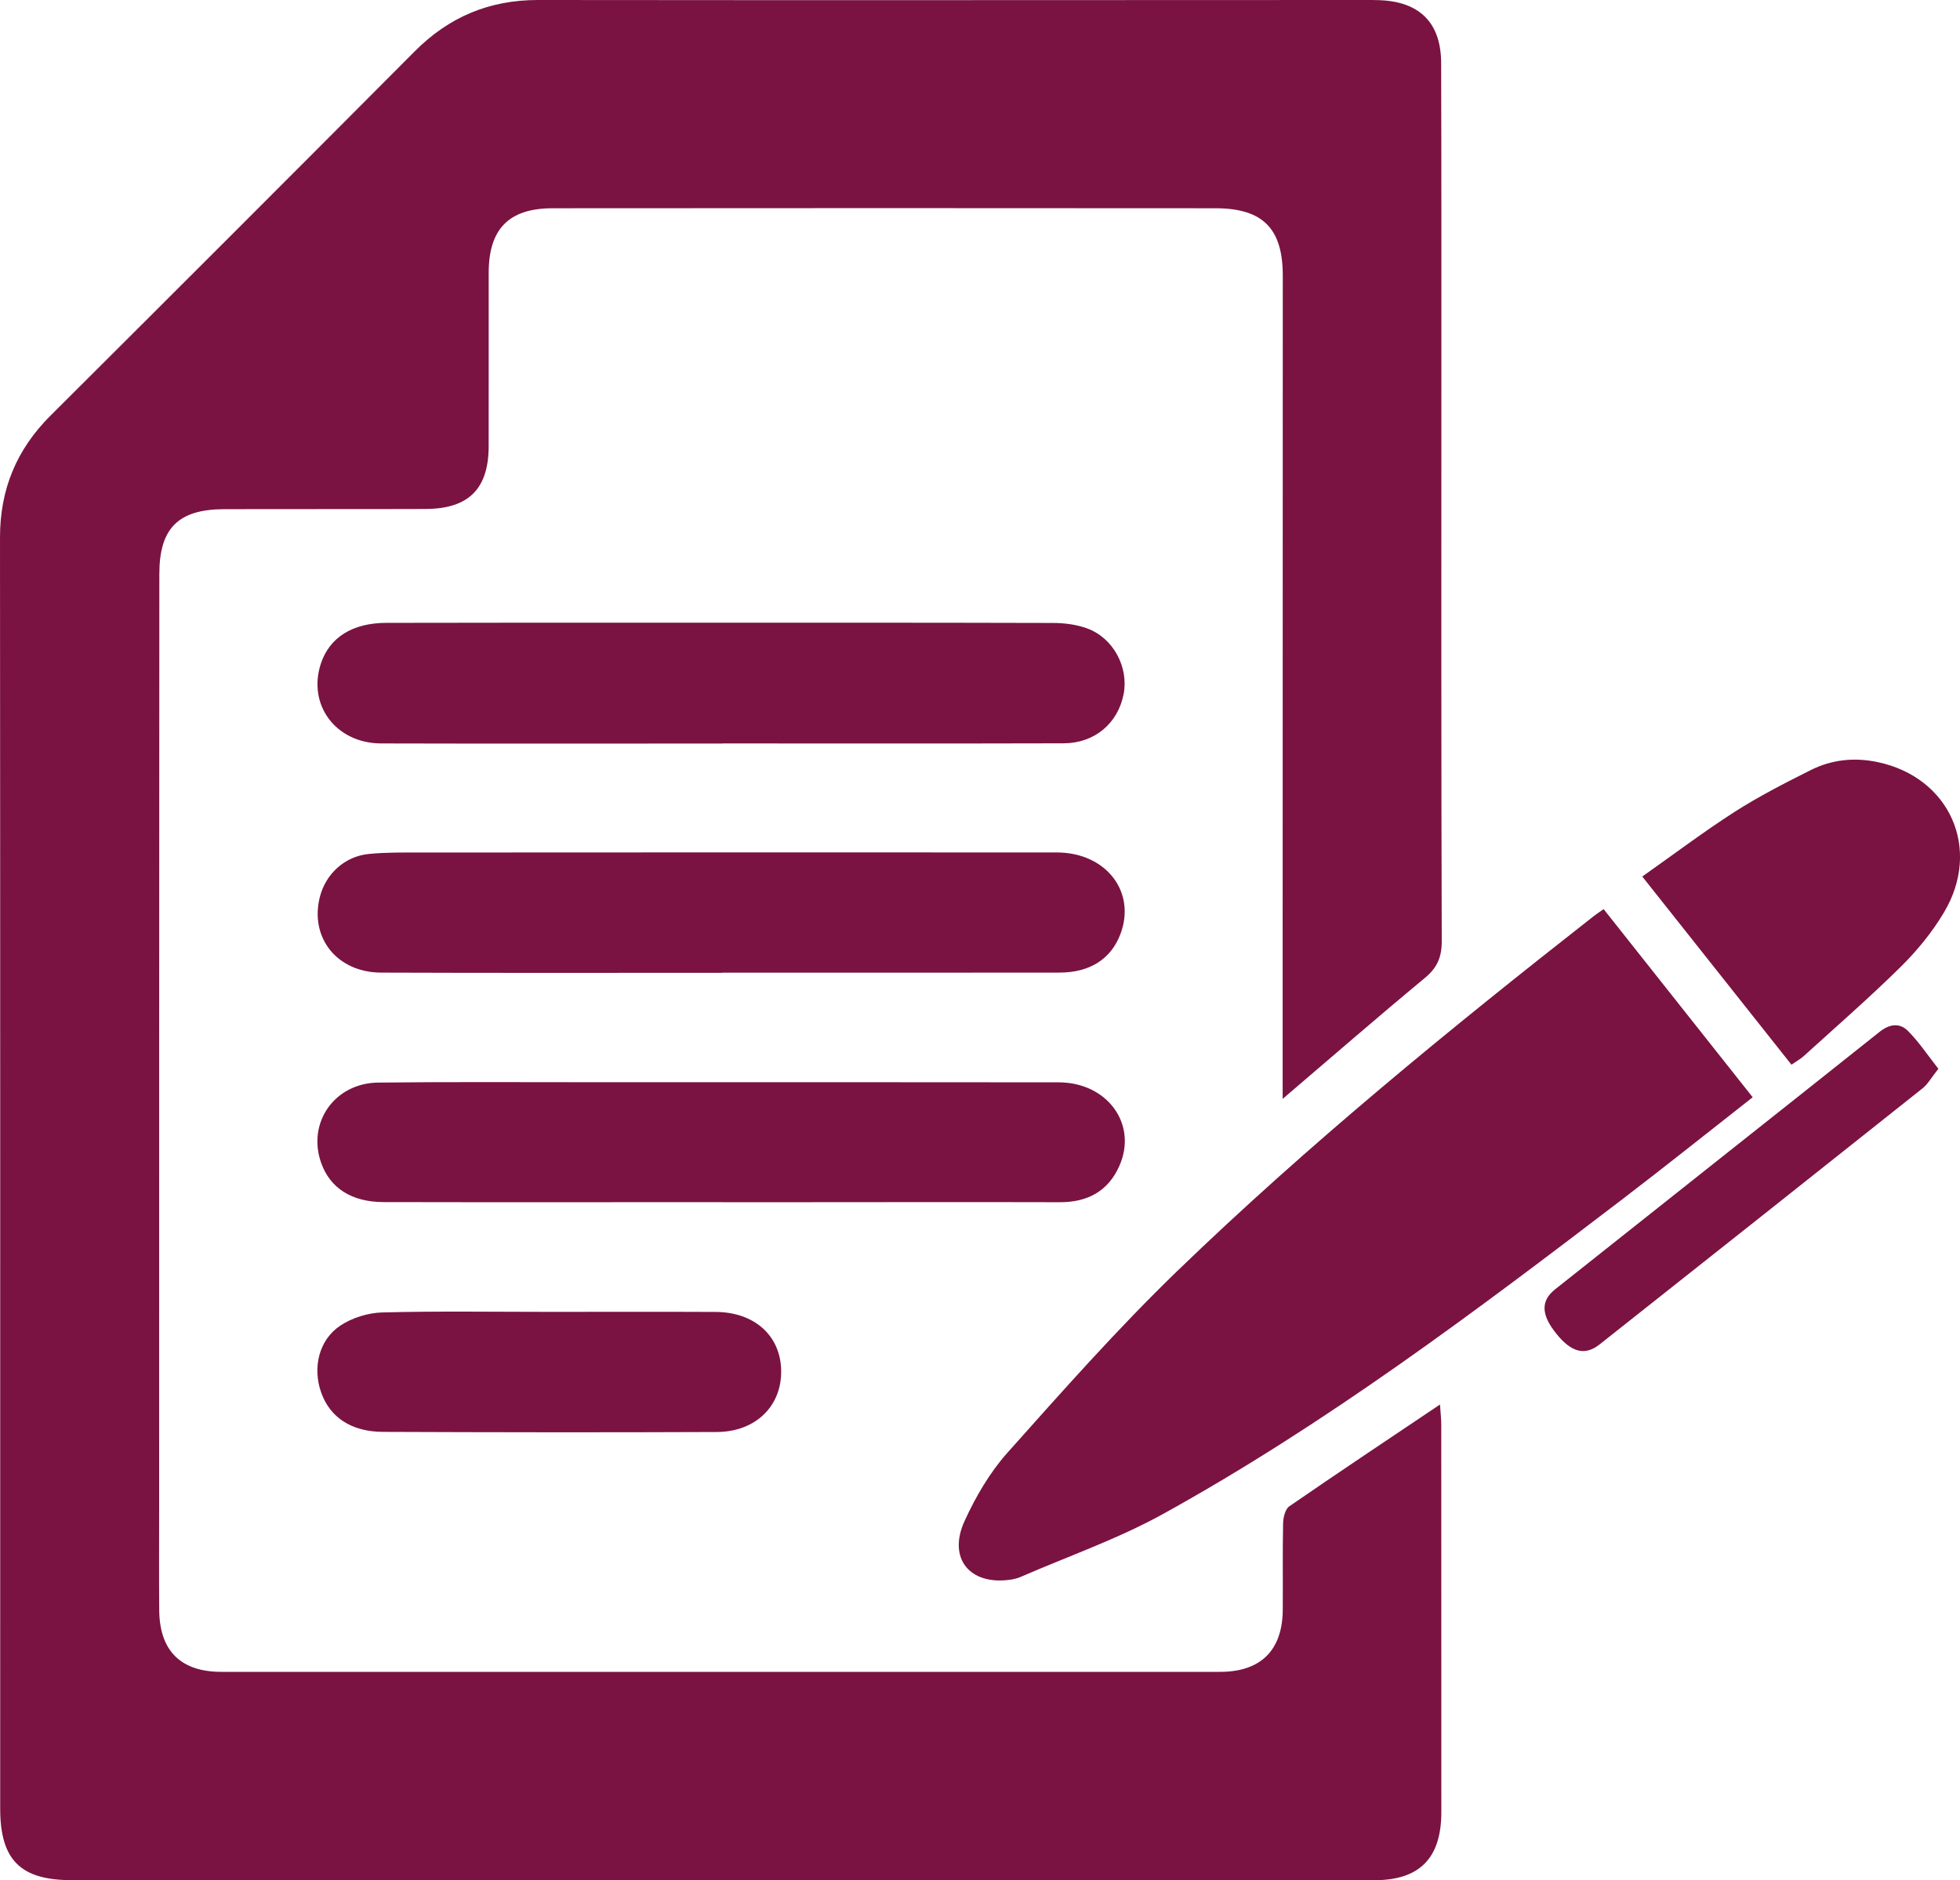
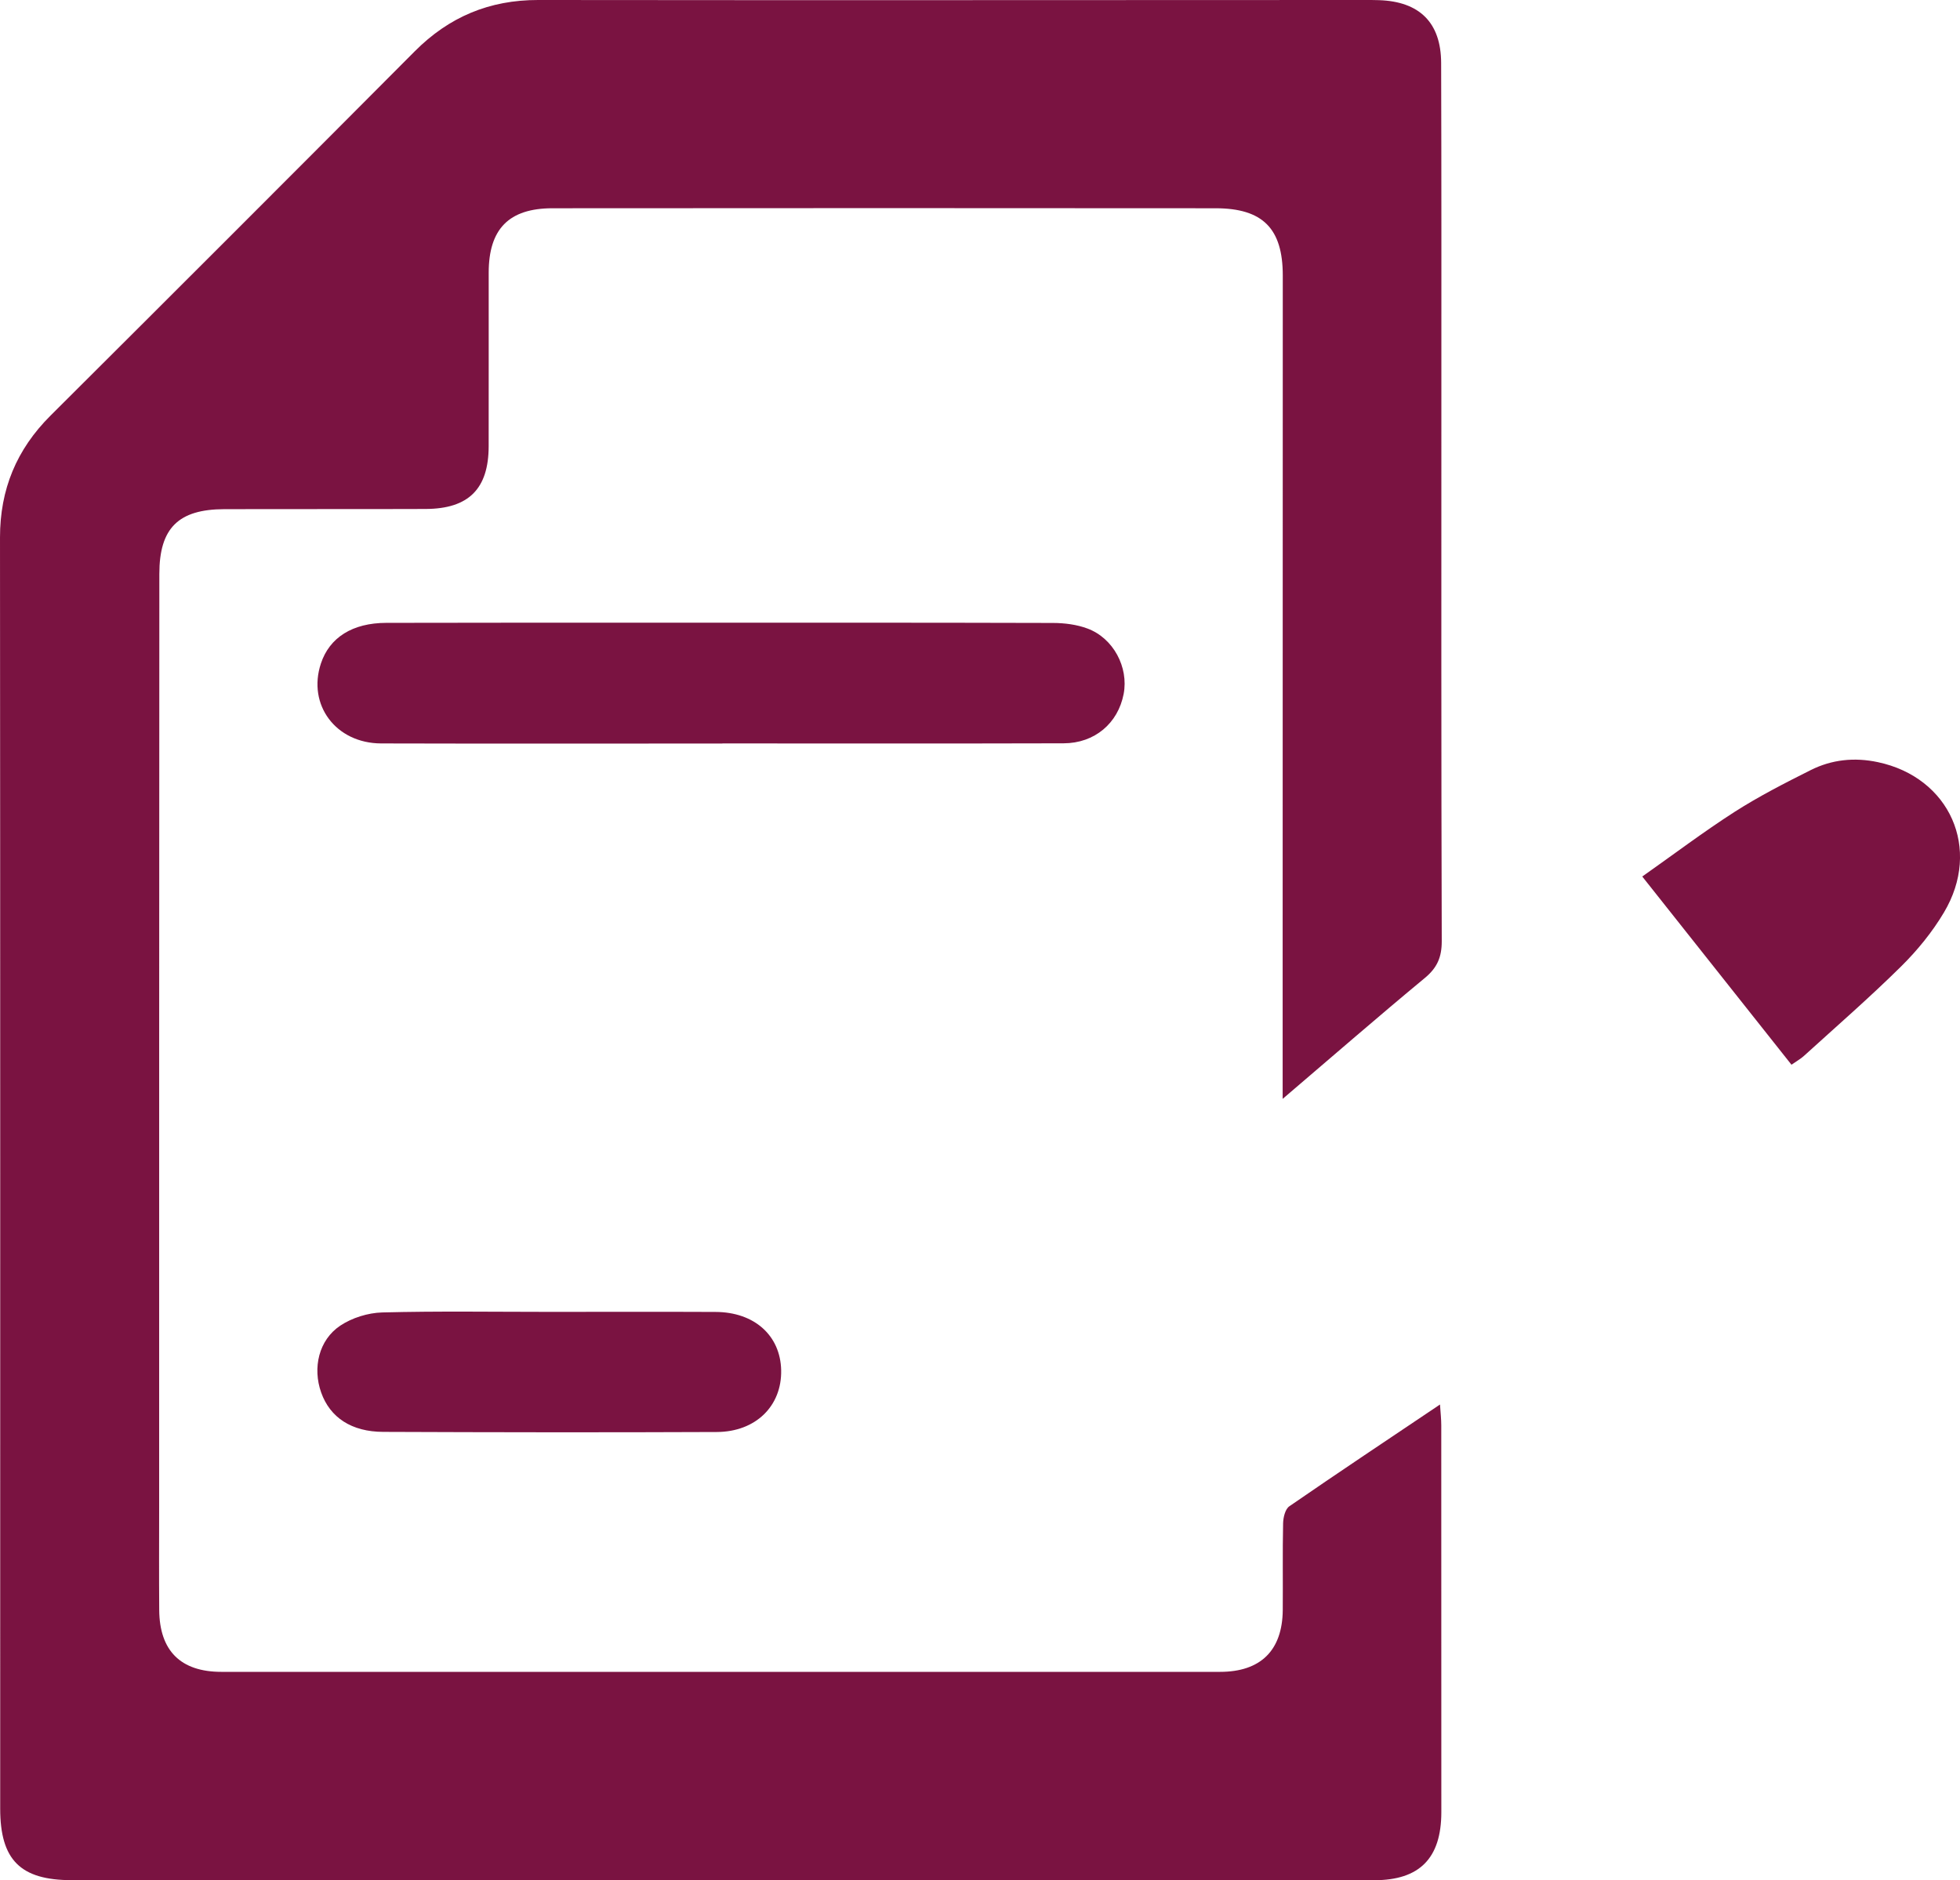
<svg xmlns="http://www.w3.org/2000/svg" enable-background="new 0 0 61.736 59.229" height="59.229" viewBox="0 0 61.736 59.229" width="61.736">
  <g clip-rule="evenodd" fill="#7a1341" fill-rule="evenodd">
    <path d="m40.401 34.613c0-1.679 0-3.208 0-4.736.002-7.066.004-14.133.004-21.198 0-1.478-.627-2.118-2.117-2.119-6.963-.006-13.925-.006-20.888 0-1.374.001-2.005.656-2.007 2.026-.001 1.823.002 3.647-.001 5.471-.002 1.34-.63 1.97-1.986 1.975-2.114.008-4.227 0-6.34.006-1.442.004-2.046.591-2.047 2.037-.007 9.801-.005 19.604-.006 29.403-.001 1.078-.006 2.155.002 3.233.009 1.286.676 1.95 1.958 1.95 10.484.002 20.97.002 31.456 0 1.278 0 1.963-.674 1.975-1.943.008-.911-.009-1.825.011-2.736.004-.183.065-.446.196-.536 1.547-1.066 3.11-2.107 4.746-3.206.018.27.04.463.04.656.003 4.062.003 8.123.002 12.185-.001 1.451-.684 2.143-2.115 2.143-13.676 0-27.353-.002-41.028-.002-1.613 0-2.25-.638-2.25-2.253 0-13.347.004-26.691-.006-40.037-.001-1.516.52-2.773 1.589-3.839 3.831-3.817 7.657-7.641 11.472-11.474 1.082-1.088 2.354-1.621 3.892-1.619 8.682.01 17.365.002 26.046 0 .146 0 .29 0 .436.005 1.275.042 1.953.706 1.958 1.977.011 3.522.007 7.046.007 10.568 0 5.698-.006 11.397.012 17.095.001.503-.142.836-.533 1.16-1.467 1.214-2.902 2.464-4.478 3.808z" />
-     <path d="m50.511 28.636c1.576 1.989 3.117 3.934 4.695 5.926-1.392 1.091-2.746 2.175-4.125 3.228-4.64 3.543-9.308 7.055-14.429 9.888-1.437.796-3.01 1.342-4.522 2-.094.04-.197.063-.299.079-1.283.188-1.99-.667-1.448-1.85.35-.764.792-1.523 1.347-2.146 1.735-1.944 3.466-3.902 5.338-5.713 4.143-4.001 8.604-7.644 13.136-11.195.079-.061.164-.117.307-.217z" />
    <path d="m22.754 23.42c-3.583 0-7.166.007-10.748-.003-1.429-.004-2.329-1.216-1.898-2.518.271-.818.992-1.277 2.058-1.28 2.878-.007 5.757-.005 8.635-.005 4.121 0 8.243-.004 12.363.008.365.001.751.049 1.09.176.818.305 1.298 1.221 1.139 2.059-.177.925-.914 1.554-1.892 1.556-3.583.01-7.166.004-10.747.004z" />
-     <path d="m22.756 37.866c-3.561 0-7.123.006-10.684-.002-1.004-.004-1.676-.447-1.955-1.232-.45-1.264.416-2.517 1.796-2.532 2.194-.025 4.39-.012 6.585-.012 4.949 0 9.897-.002 14.846.004 1.531.002 2.492 1.313 1.918 2.622-.352.806-1.005 1.158-1.884 1.154-2.919-.008-5.839 0-8.759 0-.621 0-1.242 0-1.863 0 0 0 0 0 0-.002z" />
-     <path d="m22.752 30.642c-3.582 0-7.164.008-10.747-.006-1.394-.005-2.26-1.106-1.928-2.392.187-.72.778-1.267 1.533-1.345.533-.054 1.074-.046 1.612-.046 6.688-.004 13.376-.006 20.065-.002 1.558.002 2.514 1.251 1.999 2.584-.298.773-.957 1.199-1.911 1.2-3.54.006-7.081.002-10.622.002-.001.003-.001.003-.001.005z" />
+     <path d="m22.752 30.642z" />
    <path d="m56.428 33.537c-1.556-1.962-3.094-3.9-4.7-5.928.995-.701 1.93-1.408 2.914-2.04.764-.488 1.578-.904 2.391-1.312.663-.332 1.374-.408 2.114-.251 2.266.479 3.281 2.732 2.082 4.737-.366.616-.836 1.192-1.347 1.697-.985.974-2.033 1.885-3.059 2.817-.103.095-.23.165-.395.28z" />
    <path d="m17.316 41.322c1.741 0 3.48-.006 5.22.002 1.225.004 2.045.742 2.069 1.834.024 1.125-.798 1.944-2.031 1.948-3.5.015-7.001.01-10.501-.004-1.003-.002-1.677-.454-1.956-1.238-.276-.775-.079-1.656.602-2.109.371-.247.871-.402 1.317-.415 1.759-.046 3.52-.018 5.28-.018z" />
-     <path d="m61.055 33.665c-.224.281-.331.482-.496.614-3.387 2.693-6.779 5.383-10.176 8.069-.464.366-.89.249-1.361-.338-.476-.59-.501-1.03-.042-1.396 3.406-2.707 6.819-5.403 10.223-8.112.313-.252.633-.289.891-.032.349.35.627.772.961 1.195z" />
  </g>
</svg>